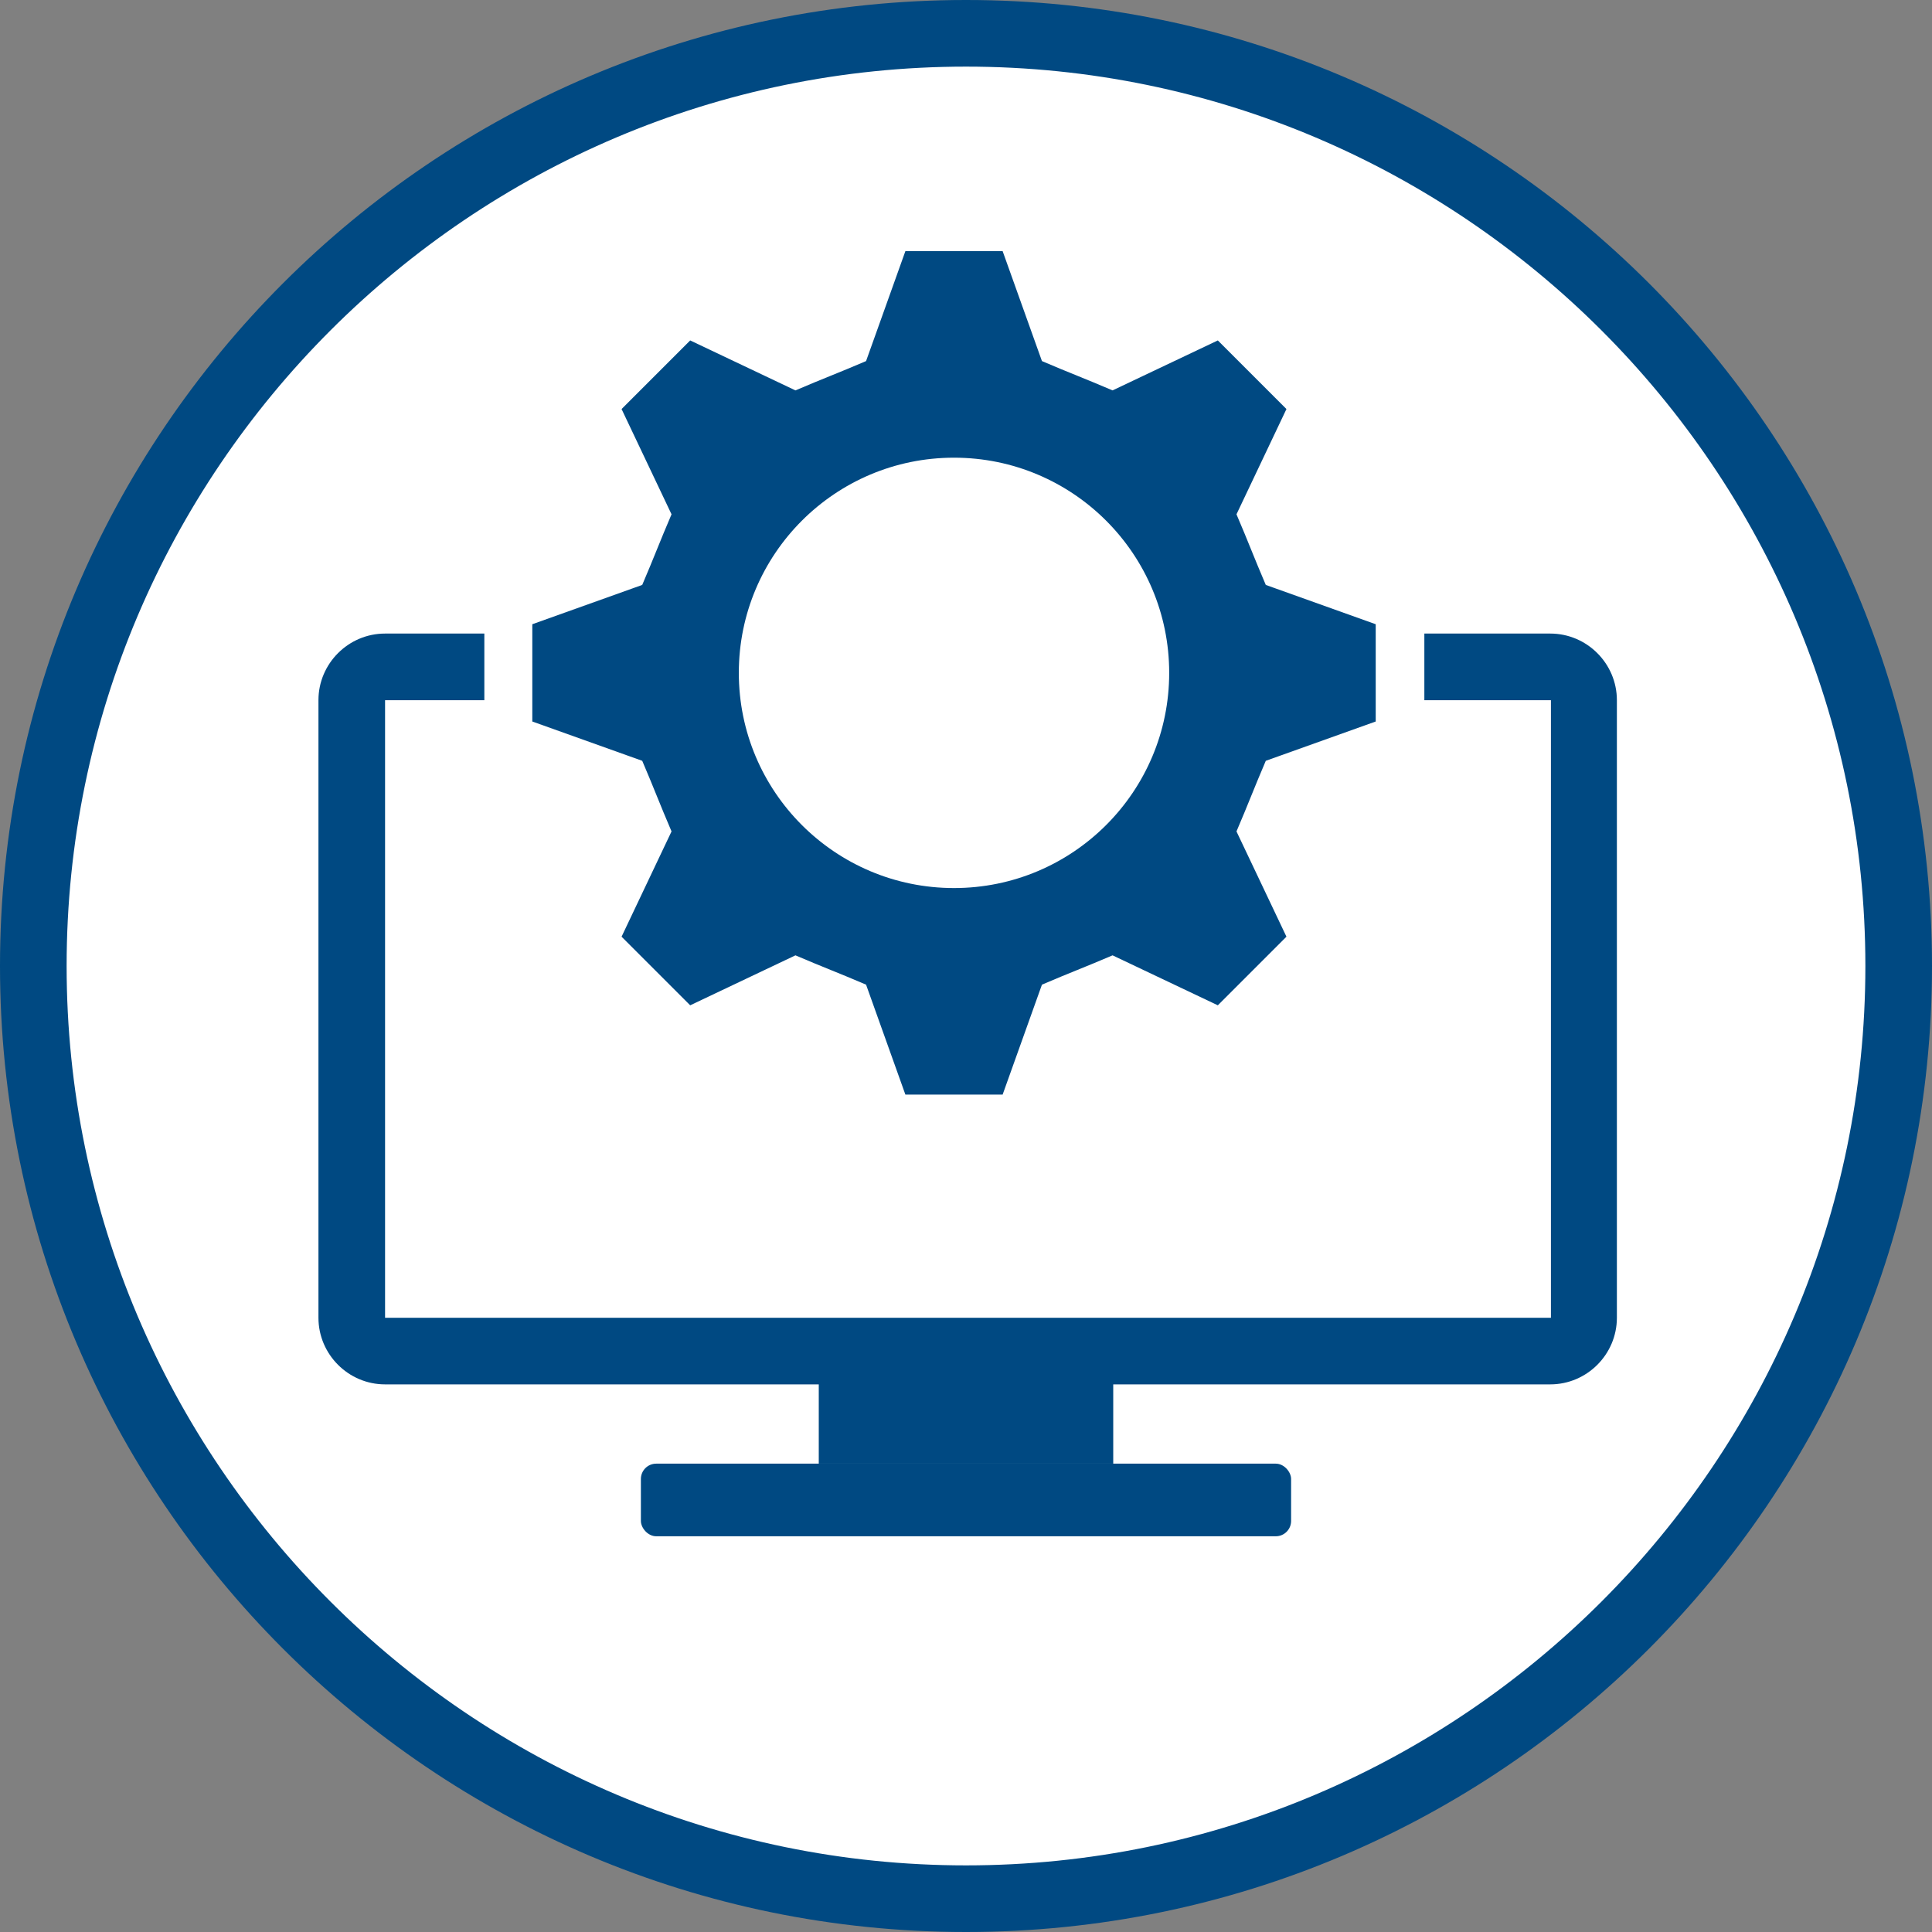
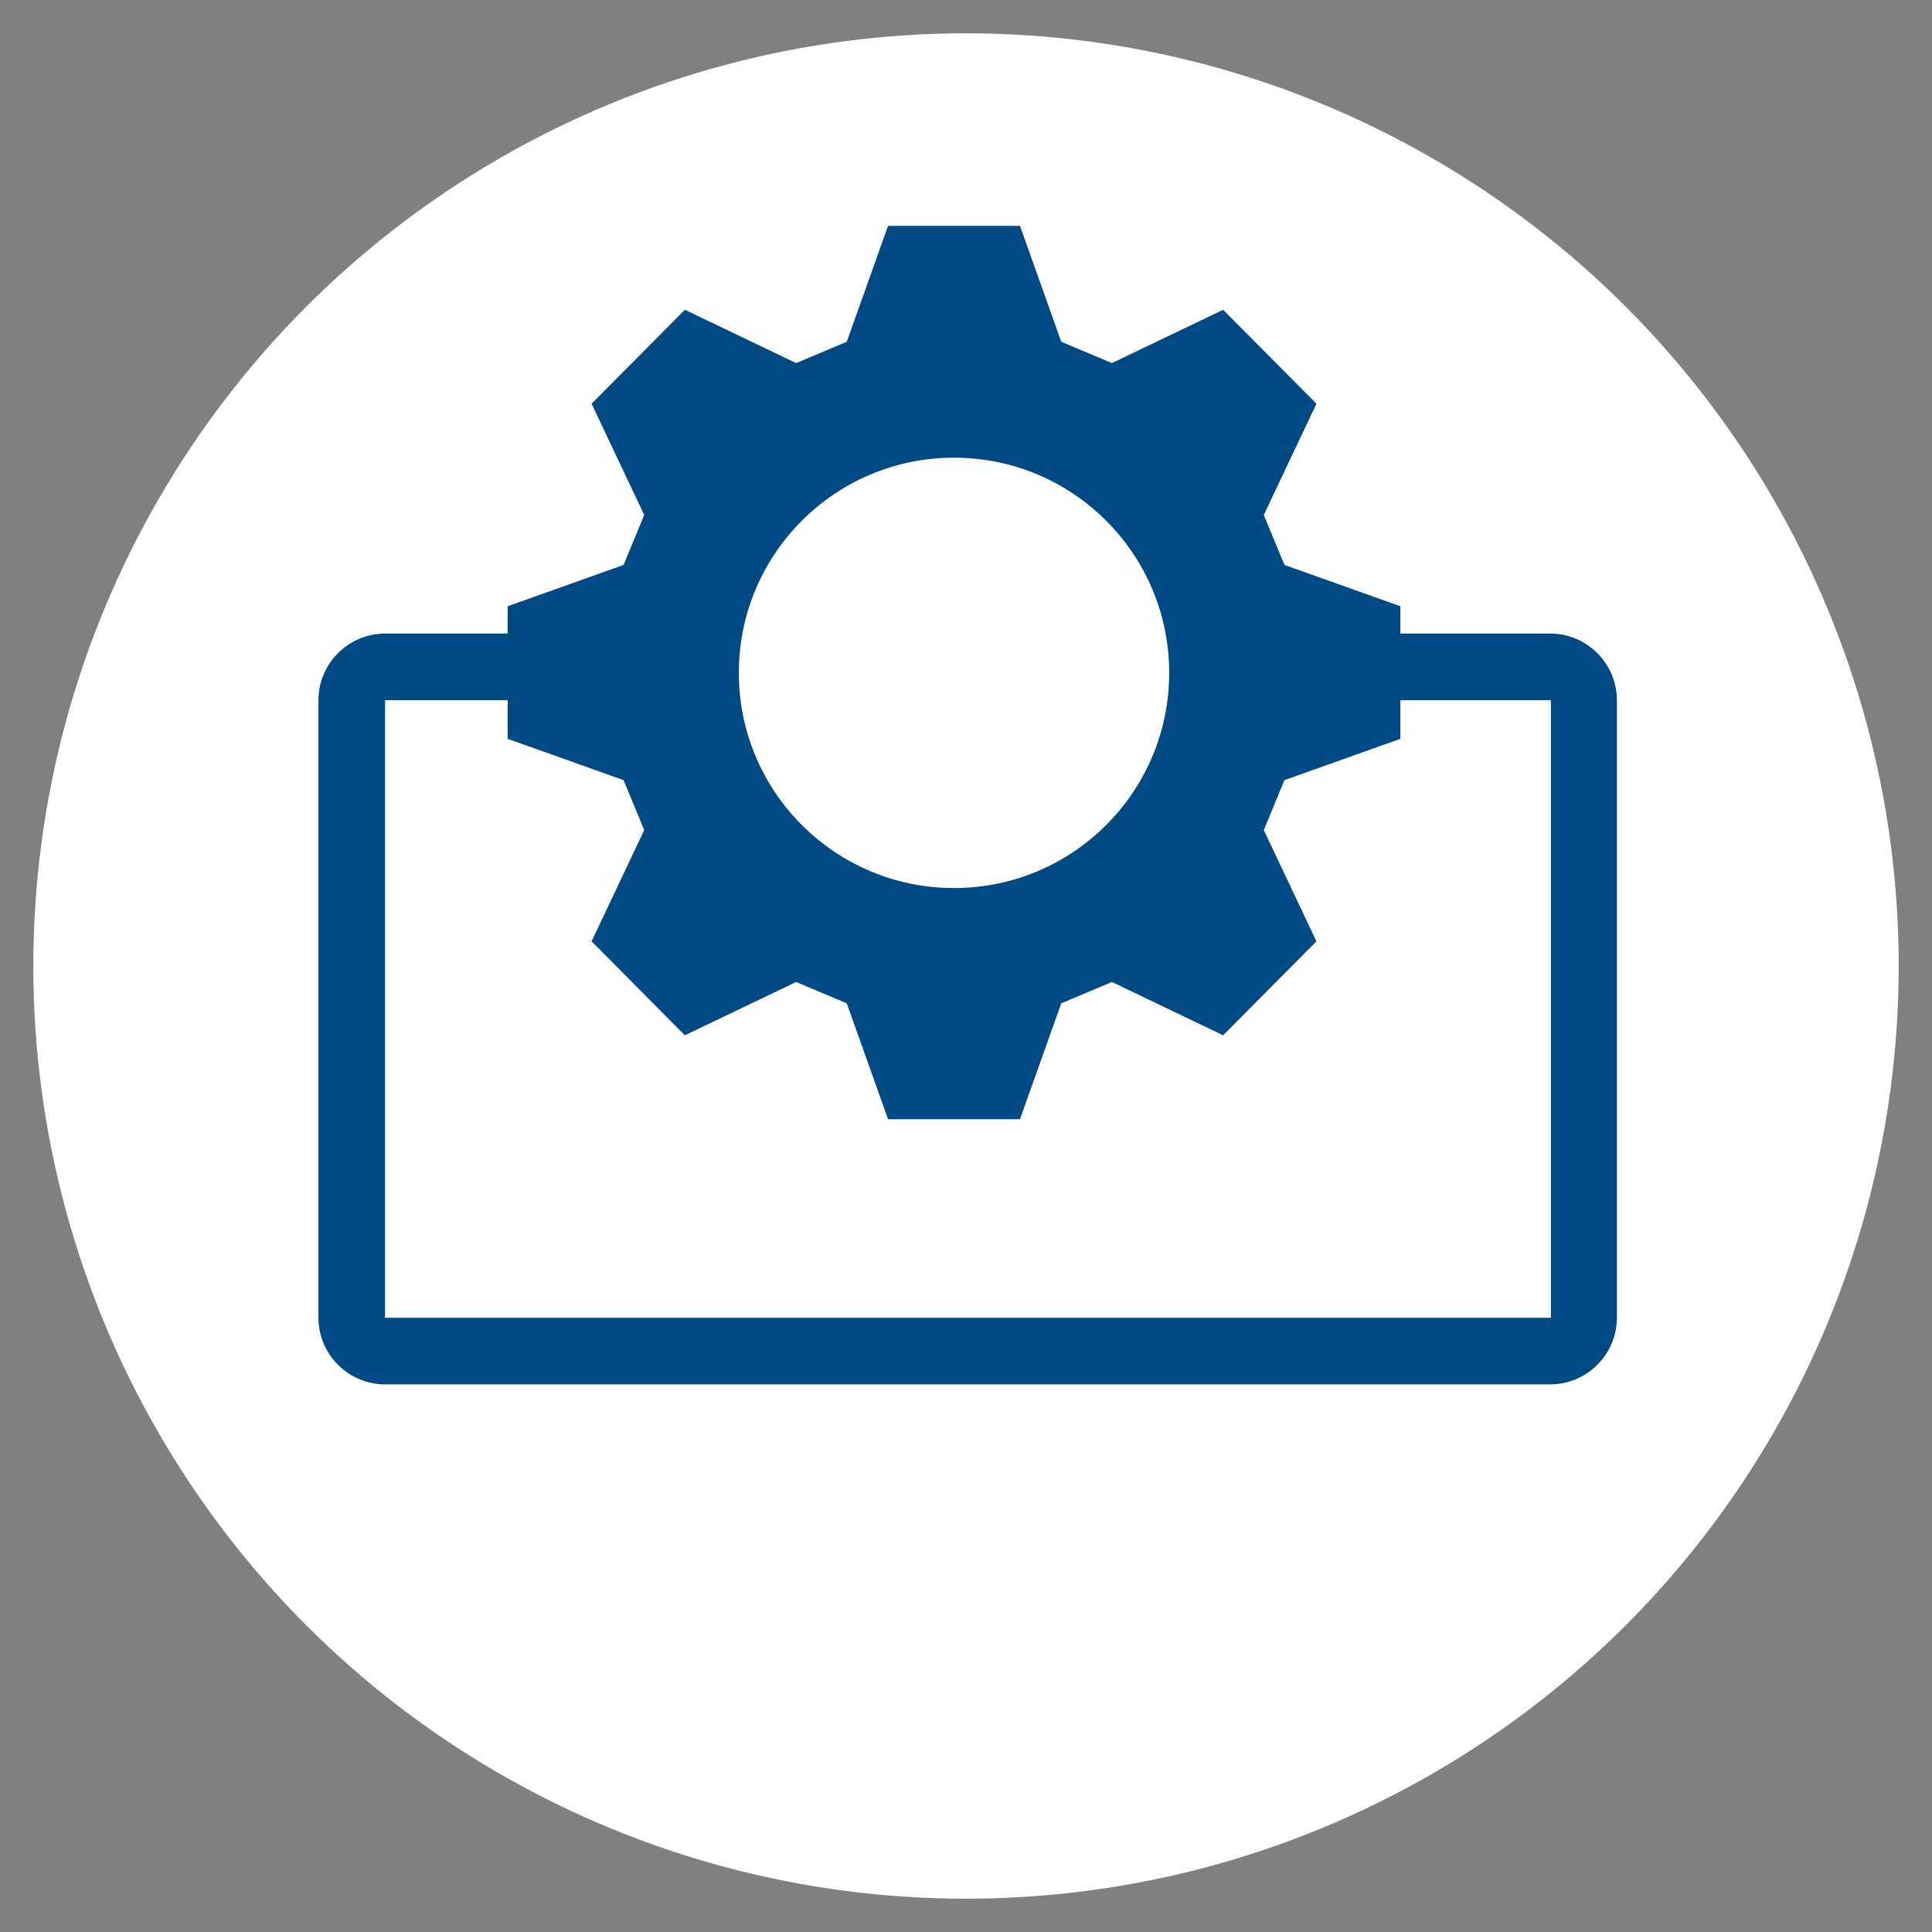
<svg xmlns="http://www.w3.org/2000/svg" id="Layer_2" viewBox="0 0 29 29">
  <rect x="0" y="0" width="29" height="29" fill="#808080" stroke="none" />
  <defs>
    <style>.cls-1{fill:#004982;}.cls-2{fill:#fff;}</style>
  </defs>
  <g id="Icons_and_program_names">
    <circle class="cls-2" cx="14.5" cy="14.5" r="14" />
-     <path class="cls-1" d="m14.5,29C6.5,29,0,22.5,0,14.5S6.5,0,14.5,0s14.5,6.5,14.5,14.5-6.5,14.5-14.5,14.5Zm0-28C7.06,1,1,7.06,1,14.5s6.06,13.5,13.5,13.5,13.5-6.06,13.5-13.5S21.94,1,14.5,1Z" />
    <path class="cls-1" d="m23.28,10.51v9.27H5.78v-9.27h17.49m0-1H5.78c-.55,0-1,.45-1,1v9.27c0,.55.45,1,1,1h17.49c.55,0,1-.45,1-1v-9.27c0-.55-.45-1-1-1h0Z" />
-     <rect class="cls-1" x="12.29" y="20.08" width="4.42" height="1.89" />
-     <rect class="cls-1" x="9.62" y="21.97" width="9.76" height="1.09" rx=".23" ry=".23" />
    <polygon class="cls-1" points="13.33 16.8 12.71 15.06 11.95 14.74 10.28 15.54 8.88 14.13 9.67 12.46 9.36 11.71 7.62 11.09 7.62 9.1 9.36 8.48 9.67 7.73 8.88 6.06 10.28 4.65 11.95 5.45 12.71 5.13 13.33 3.39 15.31 3.39 15.93 5.13 16.69 5.45 18.36 4.65 19.76 6.06 18.97 7.73 19.28 8.48 21.02 9.1 21.02 11.09 19.28 11.71 18.97 12.46 19.76 14.13 18.36 15.54 16.69 14.74 15.93 15.06 15.31 16.8 13.33 16.8" />
-     <path class="cls-2" d="m15.05,3.77l.59,1.65c.42.18.64.26,1.06.44l1.58-.75q.52.52,1.03,1.03l-.75,1.58c.18.42.26.64.44,1.06l1.65.59v1.46l-1.65.59c-.18.42-.26.64-.44,1.06l.75,1.58q-.52.52-1.03,1.03l-1.58-.75c-.42.18-.64.26-1.06.44l-.59,1.65h-1.46l-.59-1.65c-.42-.18-.64-.26-1.06-.44l-1.58.75q-.52-.52-1.03-1.03l.75-1.58c-.18-.42-.26-.64-.44-1.06l-1.65-.59v-1.46l1.65-.59c.18-.42.26-.64.44-1.06l-.75-1.58q.52-.52,1.03-1.03l1.58.75c.42-.18.64-.26,1.06-.44l.59-1.65c.73,0,.73,0,1.46,0m.53-.75h-1.99s-.53,0-.53,0l-.18.5-.47,1.33-.22.09-.22.09-1.28-.61-.48-.23-.37.37-.56.56-.47.47-.37.37.23.48.61,1.28-.18.45-1.33.47-.5.18v2.52l.5.18,1.33.47.18.45-.61,1.28-.23.48.37.37.52.52.52.52.37.37.48-.23,1.28-.61.22.09.22.09.47,1.33.18.5h2.52l.18-.5.47-1.33.22-.09.22-.09,1.28.61.48.23.37-.37.74-.74.29-.29.37-.37-.23-.48-.61-1.28.18-.45,1.33-.47.5-.18v-2.52l-.5-.18-1.33-.47-.18-.45.61-1.28.23-.48-.37-.37-.29-.29-.74-.74-.37-.37-.48.23-1.28.61-.22-.09-.22-.09-.47-1.33-.18-.5h0Z" />
    <circle class="cls-2" cx="14.32" cy="10.1" r="3.23" />
  </g>
</svg>